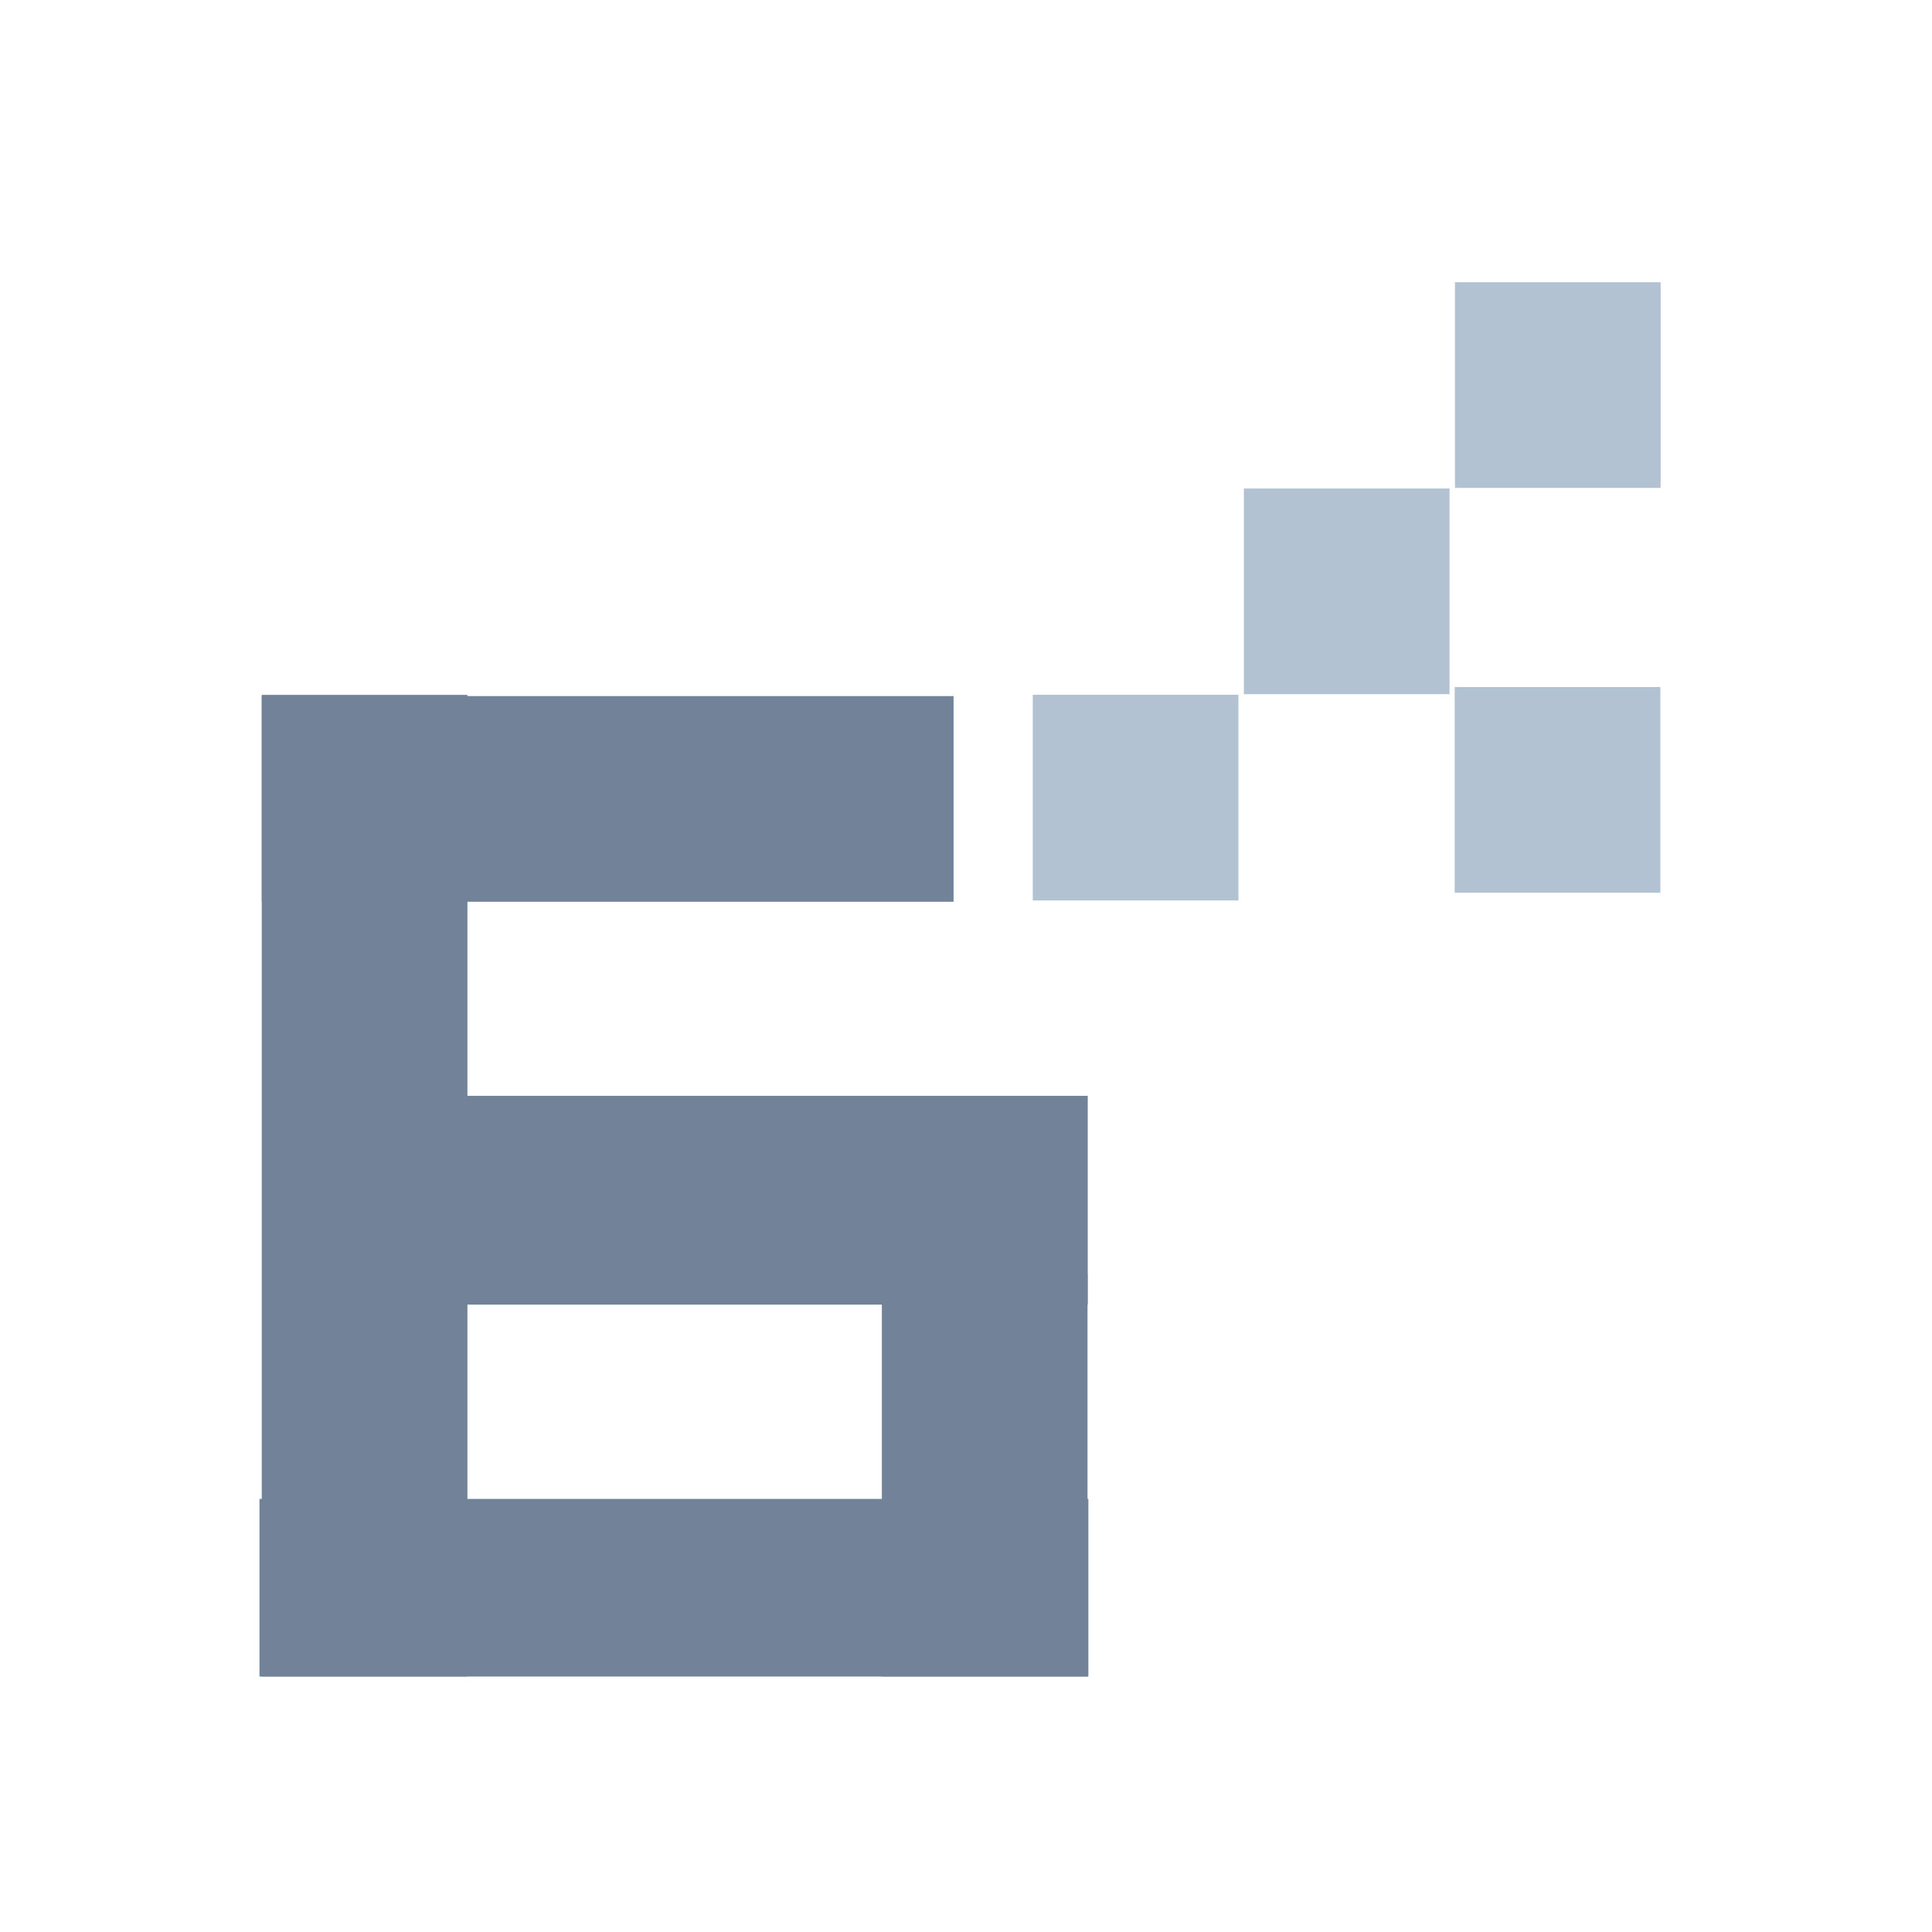
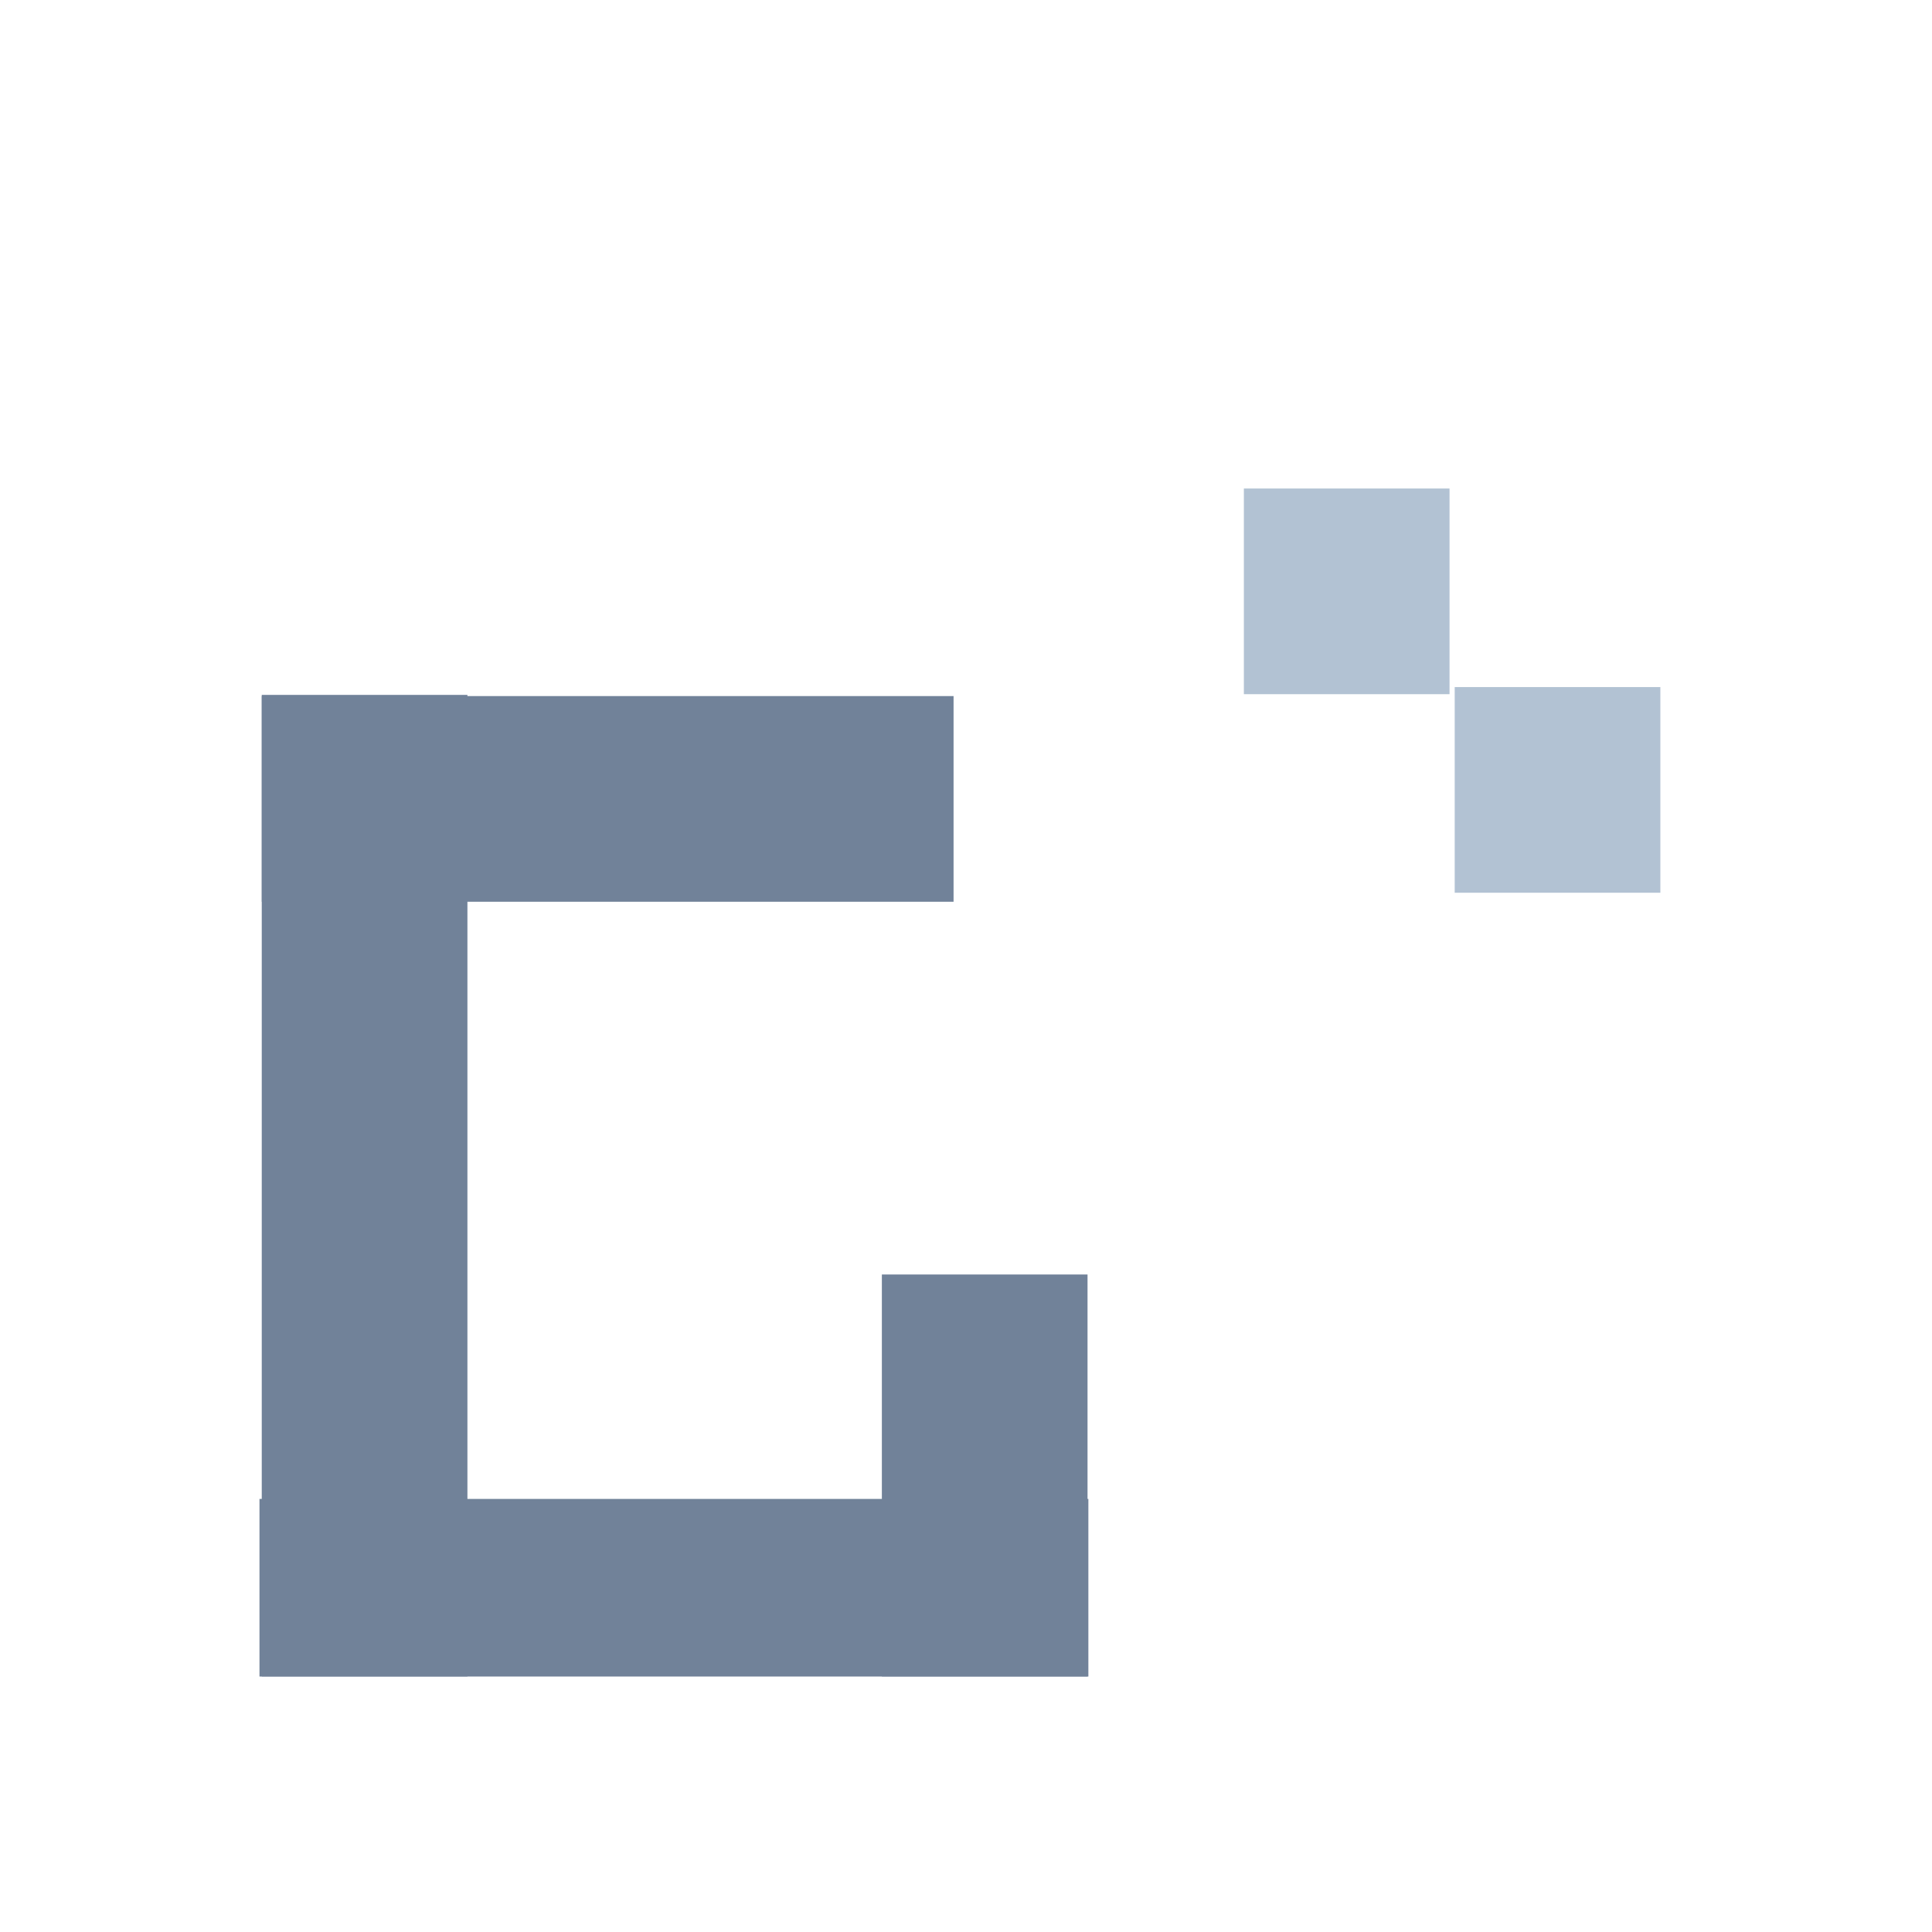
<svg xmlns="http://www.w3.org/2000/svg" version="1.1" id="Layer_1" x="0px" y="0px" viewBox="0 0 62 62" style="enable-background:new 0 0 62 62;" xml:space="preserve">
  <style type="text/css">
	.st0{fill:#718299;enable-background:new    ;}
	.st1{fill:#B2C2D3;enable-background:new    ;}
</style>
  <rect x="8.4" y="22.3" class="st0" width="6.6" height="31.5" />
  <rect x="28.3" y="40.9" class="st0" width="6.6" height="12.9" />
  <rect x="16.2" y="14.5" transform="matrix(-1.836970e-16 1 -1 -1.836970e-16 45.101 6.138)" class="st0" width="6.6" height="22.2" />
-   <rect x="33.1" y="22.3" transform="matrix(-1.836970e-16 1 -1 -1.836970e-16 62.043 -10.803)" class="st1" width="6.6" height="6.6" />
  <rect x="39.9" y="15.7" transform="matrix(-1.836970e-16 1 -1 -1.836970e-16 62.217 -24.223)" class="st1" width="6.6" height="6.6" />
  <rect x="46.7" y="22.1" transform="matrix(-1.836970e-16 1 -1 -1.836970e-16 75.383 -24.651)" class="st1" width="6.6" height="6.6" />
-   <rect x="46.7" y="9.1" transform="matrix(-1.836970e-16 1 -1 -1.836970e-16 62.391 -37.643)" class="st1" width="6.6" height="6.6" />
  <rect x="18.8" y="37.7" transform="matrix(-1.836970e-16 1 -1 -1.836970e-16 72.627 29.302)" class="st0" width="5.7" height="26.6" />
-   <rect x="21.6" y="28.6" transform="matrix(-1.836970e-16 1 -1 -1.836970e-16 63.507 13.567)" class="st0" width="6.7" height="20" />
</svg>